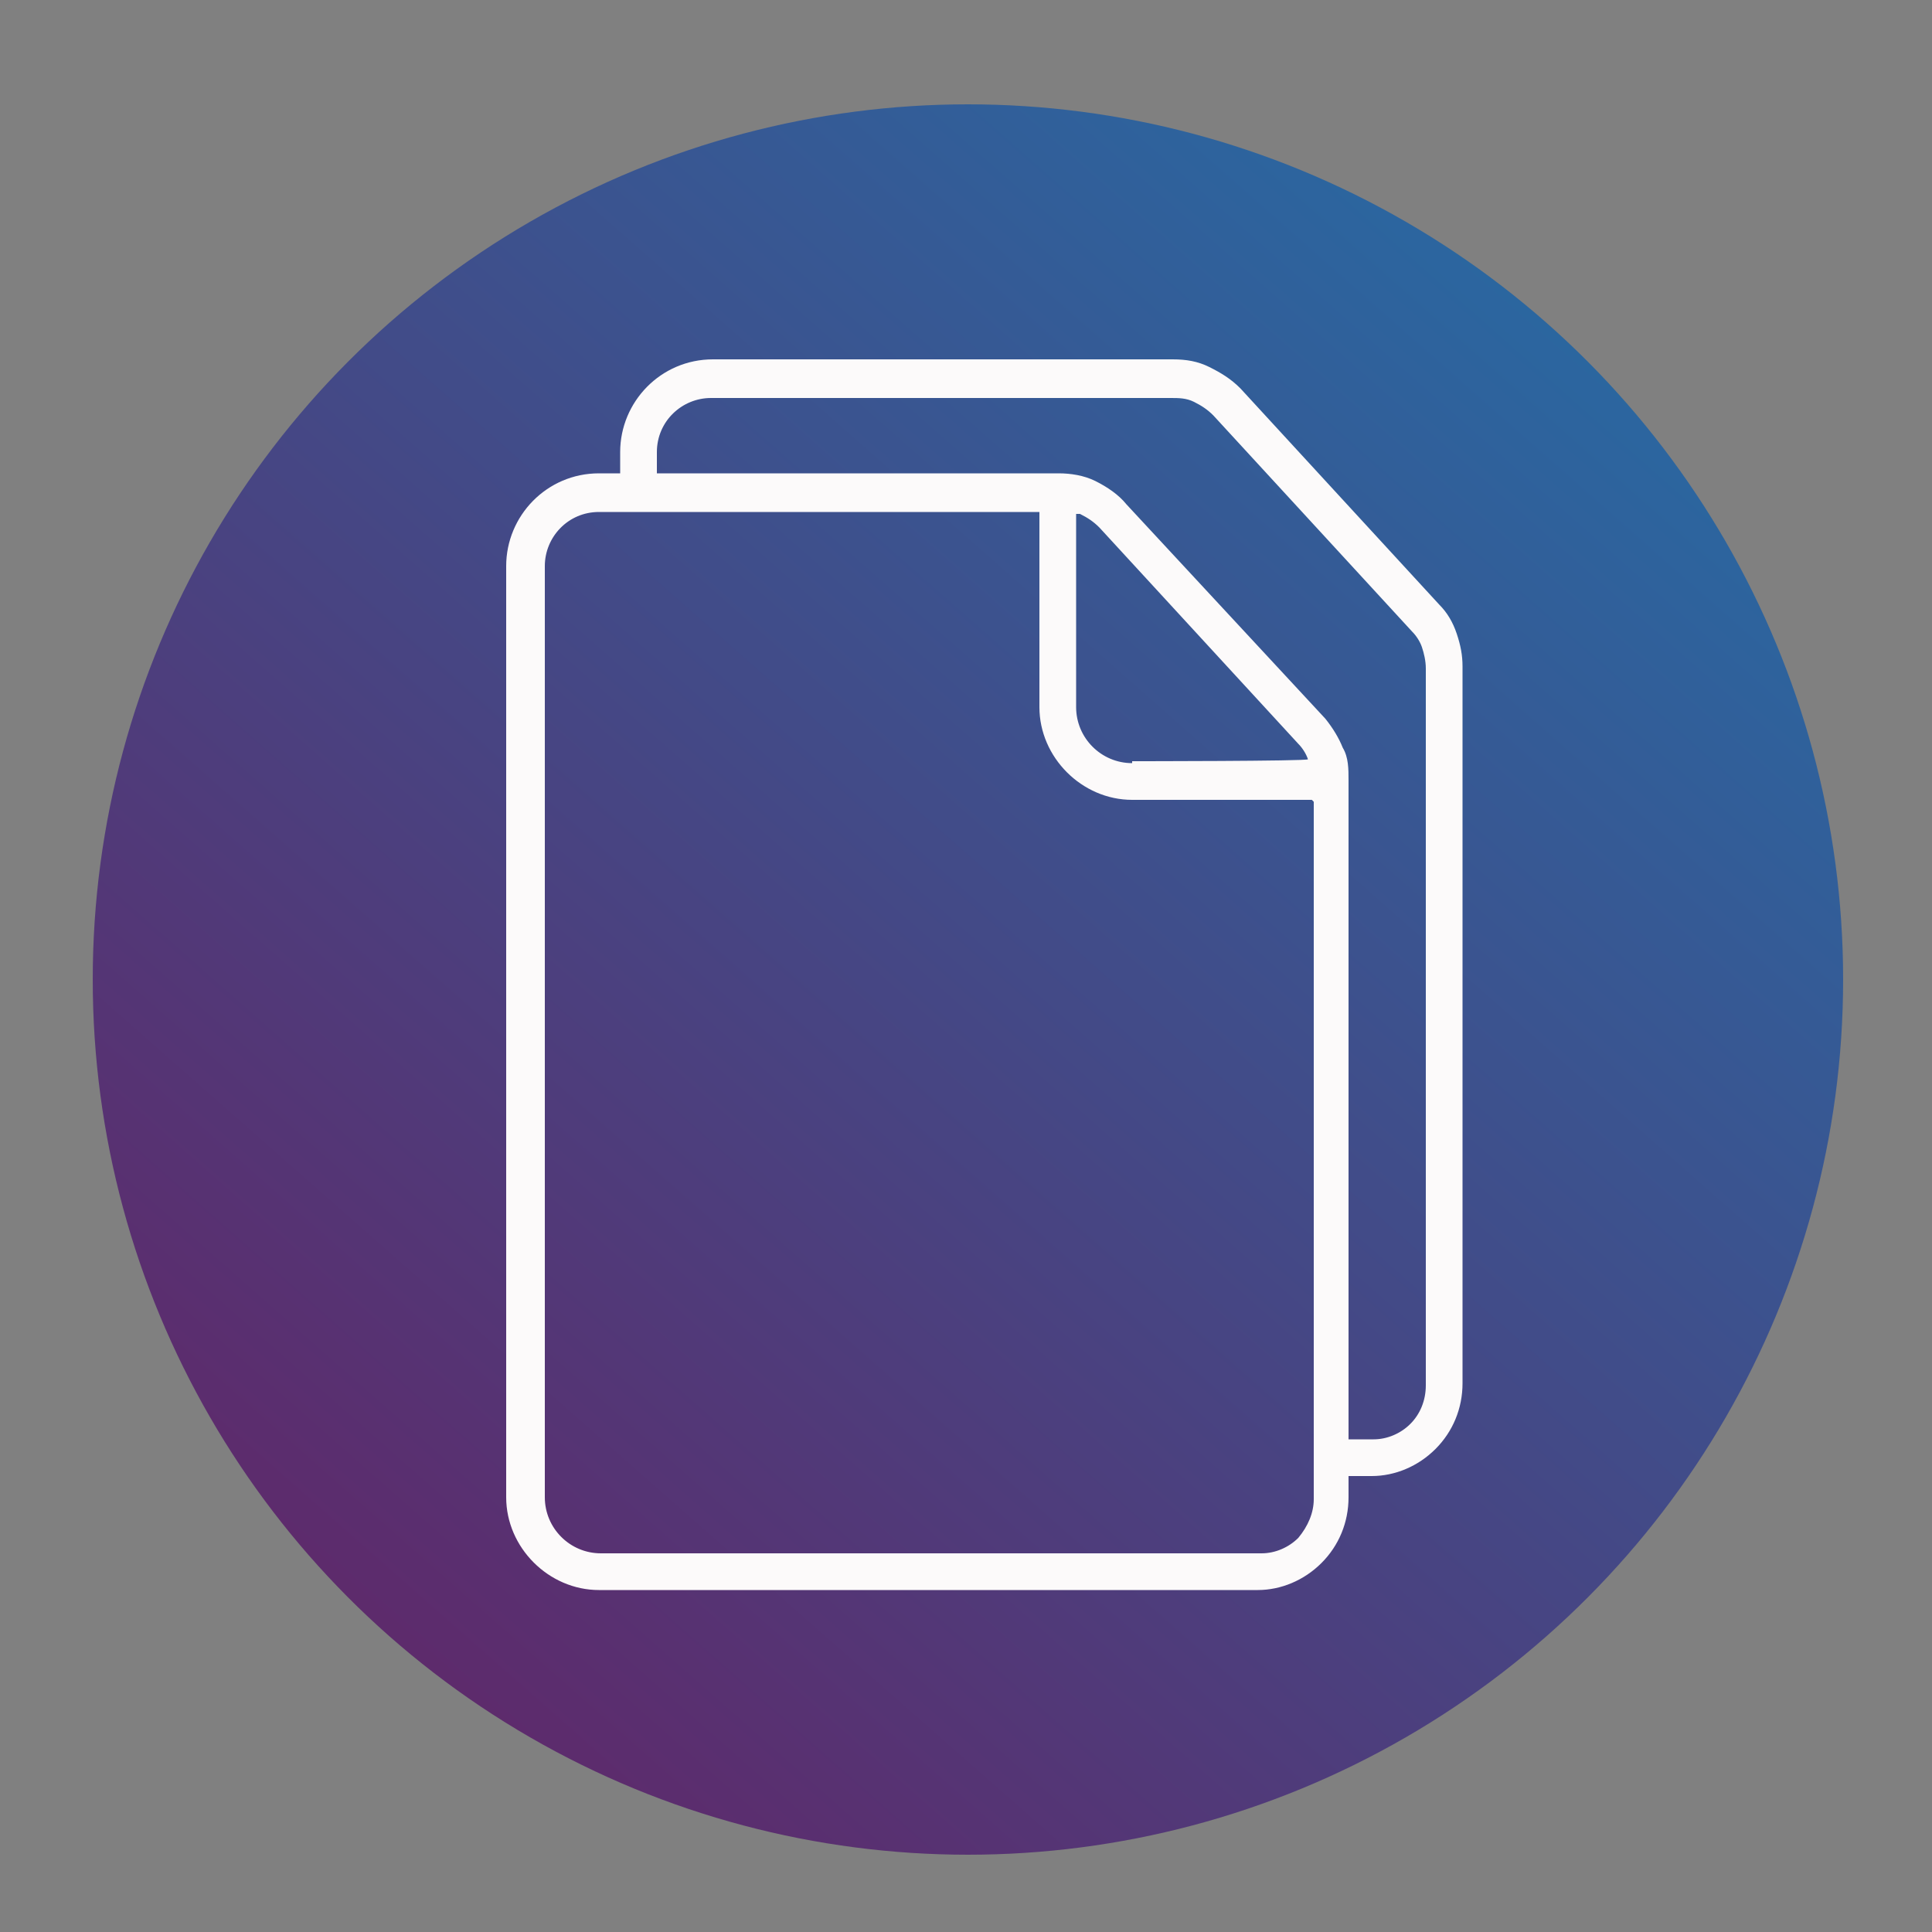
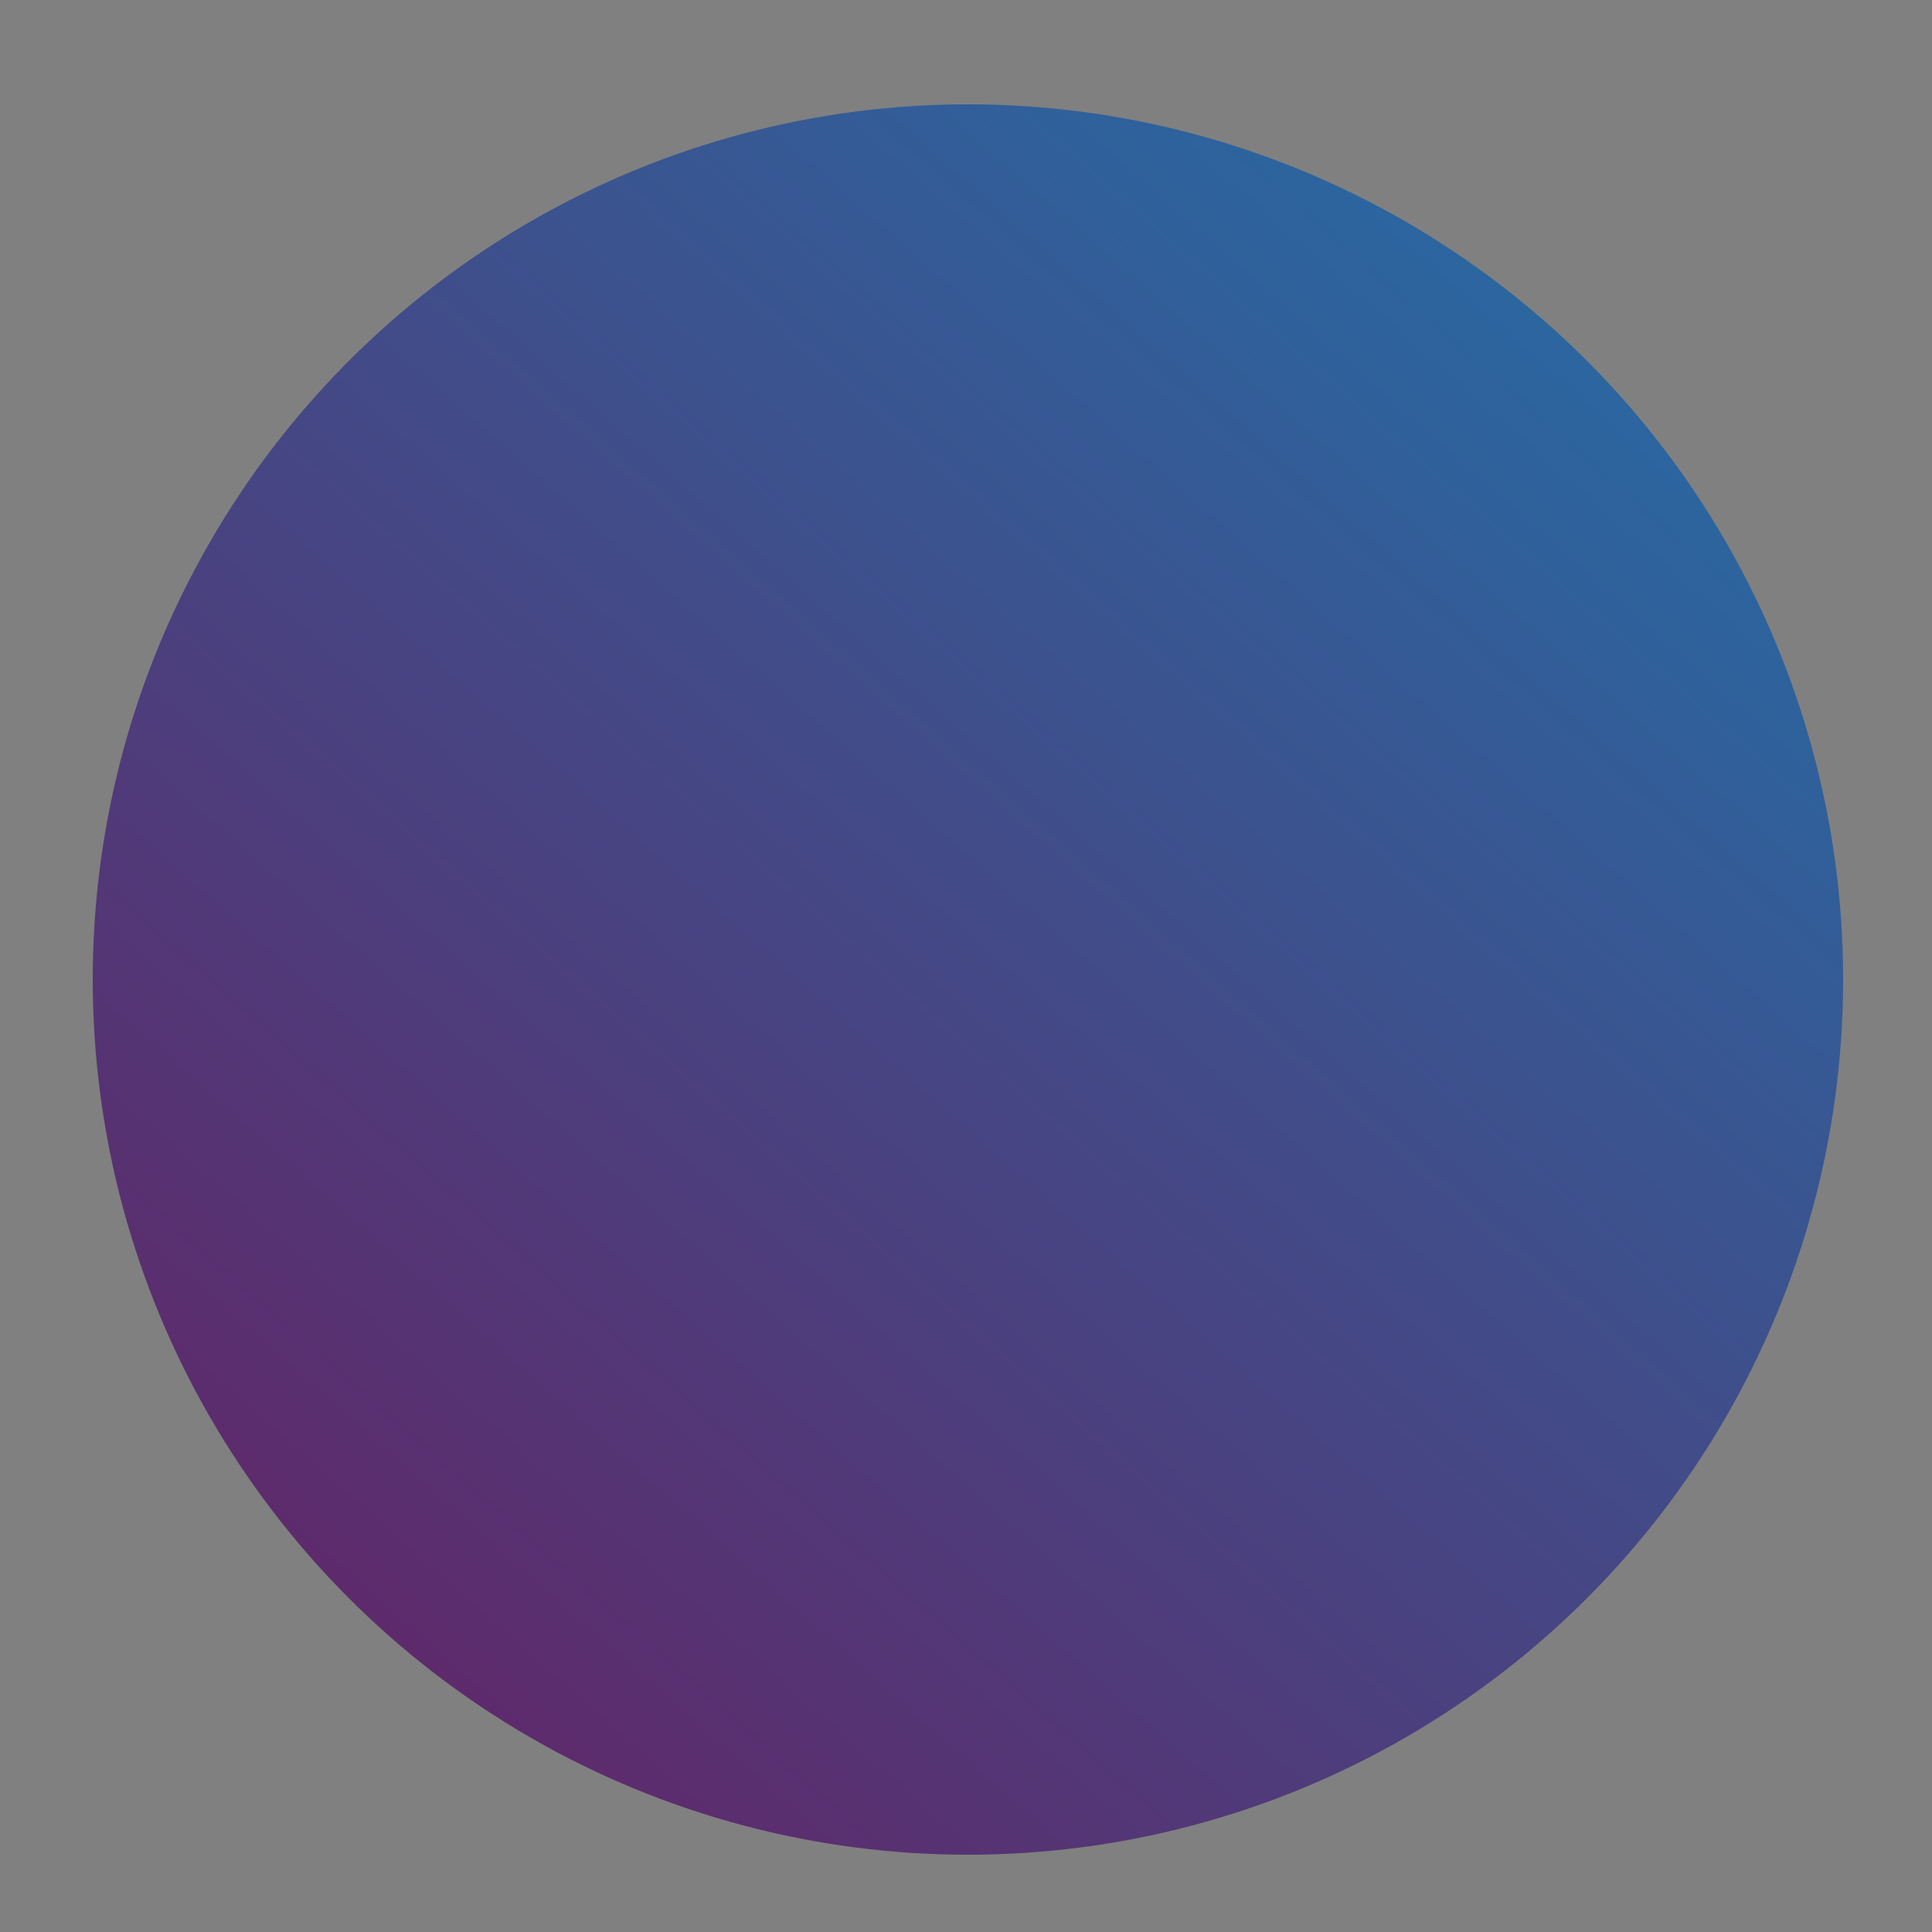
<svg xmlns="http://www.w3.org/2000/svg" id="Capa_1" version="1.1" viewBox="0 0 100 100">
  <rect x="0" y="0" width="100" height="100" fill="#808080" stroke="none" />
  <defs>
    <style>
      .st0 {
        fill: url(#Degradado_sin_nombre_13);
      }

      .st1 {
        fill: #fcfafa;
        fill-rule: evenodd;
      }
    </style>
    <linearGradient id="Degradado_sin_nombre_13" data-name="Degradado sin nombre 13" x1="-32.7" y1="144.7" x2="202.3" y2="-122.2" gradientUnits="userSpaceOnUse">
      <stop offset=".2" stop-color="#622567" />
      <stop offset=".7" stop-color="#09c" />
    </linearGradient>
  </defs>
  <circle class="st0" cx="50.1" cy="50.7" r="45.3" />
-   <path class="st1" d="M67.9,41.4h-9.3c-2.6,0-4.8-2.2-4.8-4.8v-10.1h-22.8c-1.6,0-2.8,1.3-2.8,2.8h0v48.2c0,0,0,0,0,0,0,1.6,1.3,2.9,2.9,2.9h34.2c.7,0,1.4-.3,1.9-.8h0c.5-.6.8-1.3.8-2v-36.1h0ZM32.1,24.5v-1.1h0c0-2.6,2.1-4.8,4.8-4.8,0,0,0,0,0,0h23.8c.7,0,1.3.1,1.9.4.6.3,1.1.6,1.6,1.1h0c0,0,10.3,11.2,10.3,11.2h0c.4.4.7.9.9,1.5.2.6.3,1.1.3,1.7v37.1c0,1.3-.5,2.5-1.4,3.4h0c-.9.9-2.1,1.4-3.3,1.4h-1.2v1.1c0,1.3-.5,2.5-1.4,3.4h0c-.9.9-2.1,1.4-3.3,1.4H31c-2.6,0-4.8-2.2-4.8-4.8h0V29.3c0,0,0,0,0,0,0-2.6,2.1-4.8,4.8-4.8h1.1ZM69.8,74.5v-34.1c0-.6,0-1.2-.3-1.7-.2-.5-.5-1-.9-1.5h0l-10.3-11.1h0c-.4-.5-1-.9-1.6-1.2-.6-.3-1.3-.4-1.9-.4h-20.8v-1.1h0c0-1.6,1.3-2.8,2.8-2.8h23.8c.4,0,.8,0,1.2.2.4.2.7.4,1,.7h0s10.3,11.2,10.3,11.2h0c.2.2.4.5.5.8.1.3.2.7.2,1.1v37.1c0,.8-.3,1.5-.8,2h0c-.5.5-1.2.8-1.9.8h-1.2ZM58.6,39.5c-1.6,0-2.9-1.3-2.9-2.9v-10c0,0,.1,0,.2,0,.4.2.7.4,1,.7h0s10.3,11.2,10.3,11.2h0c.2.2.4.5.5.8h0c0,.1-9.1.1-9.1.1Z" />
</svg>